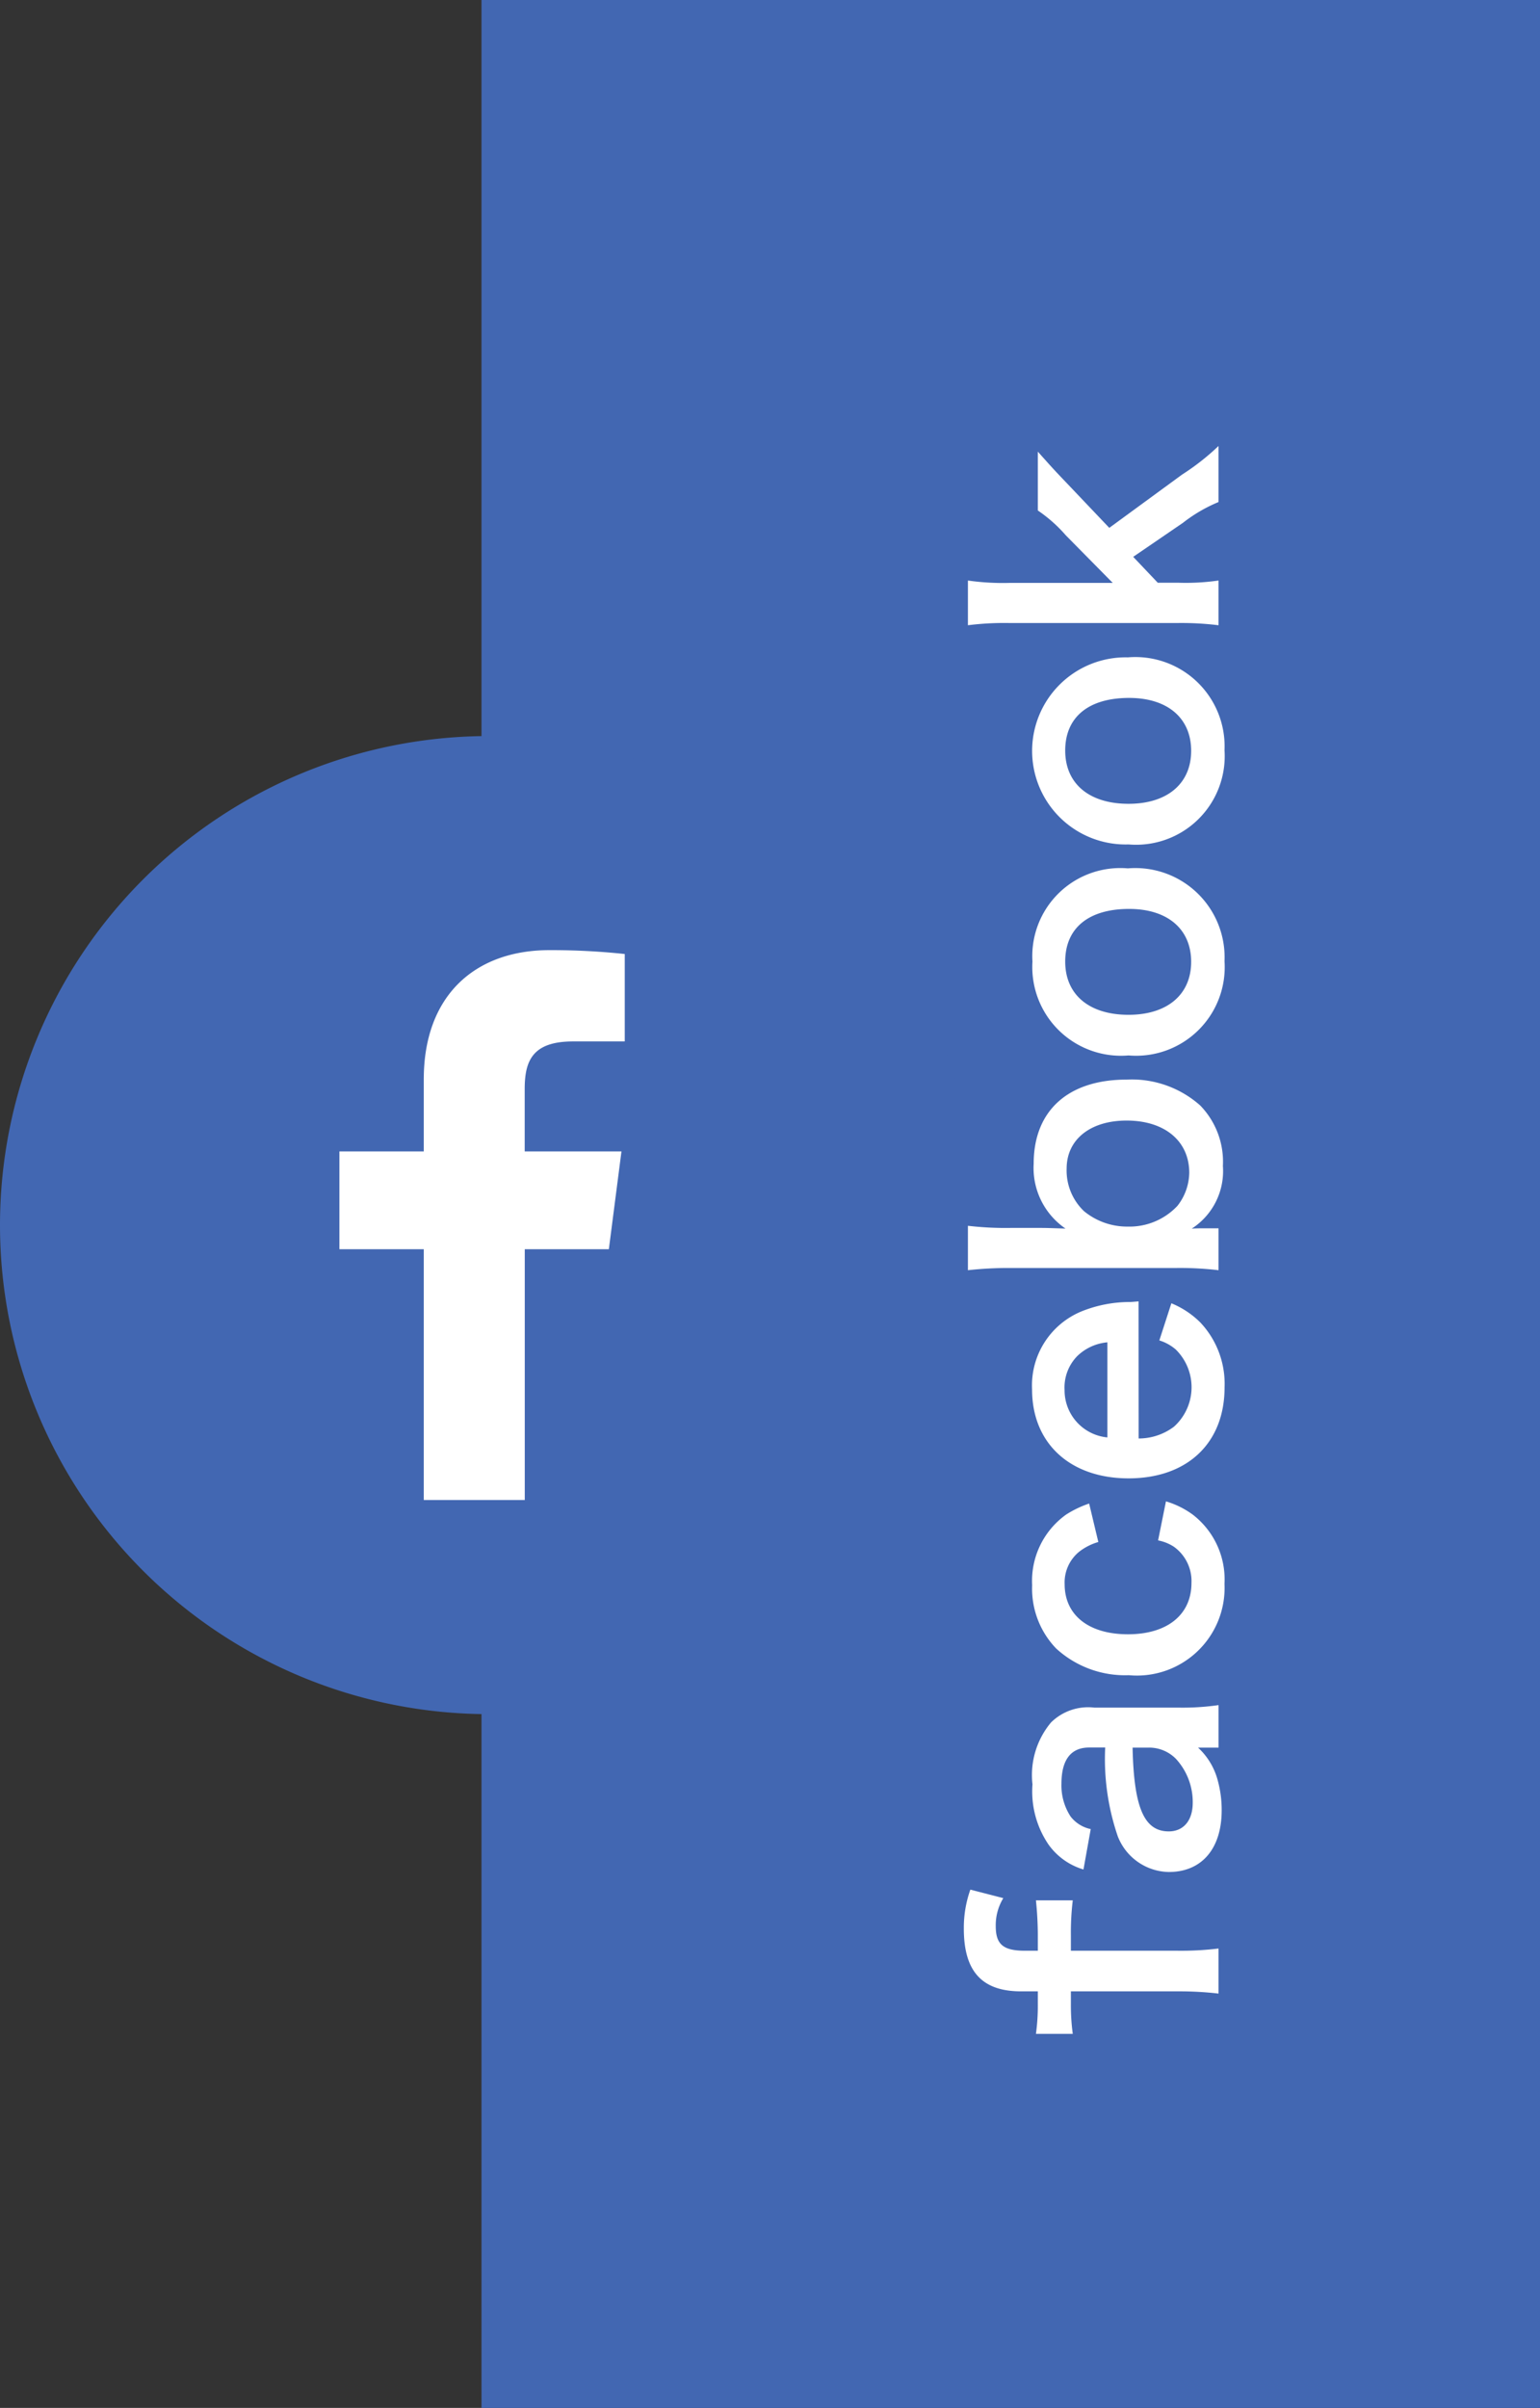
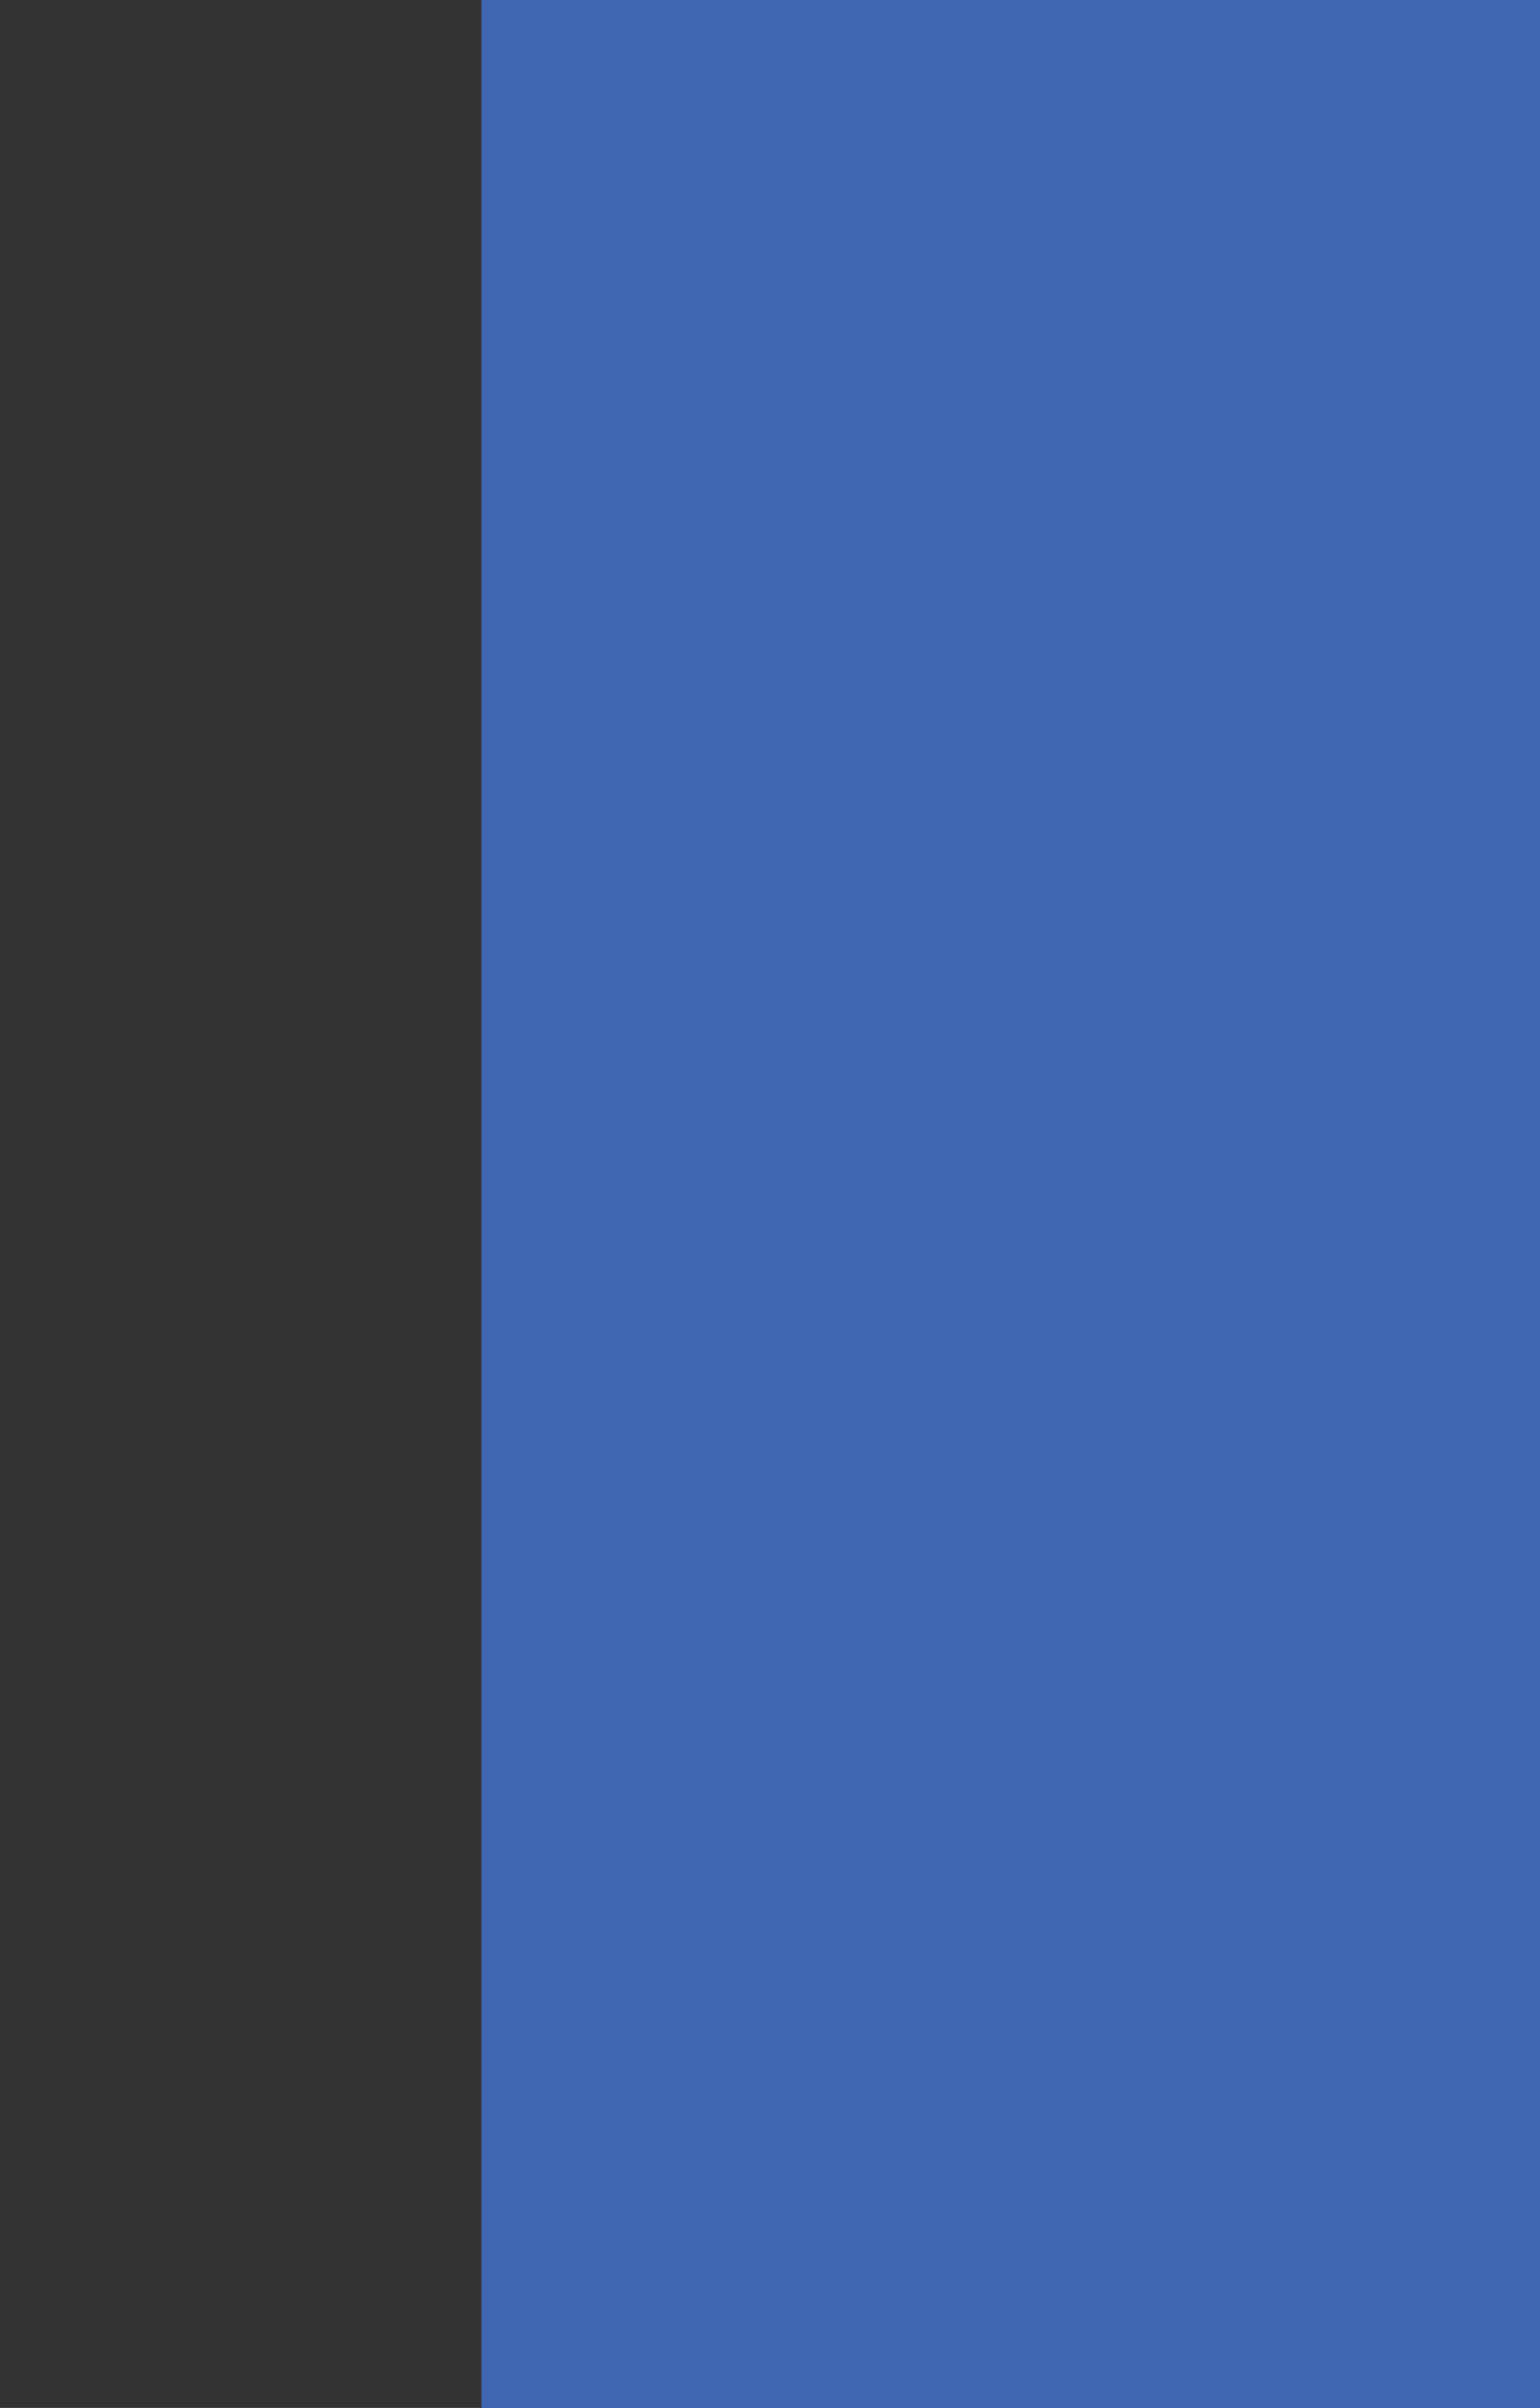
<svg xmlns="http://www.w3.org/2000/svg" width="65.442" height="102.295" viewBox="0 0 65.442 102.295">
  <rect x="0" y="0" width="65.442" height="102.295" fill="#333333" stroke="none" />
  <defs>
    <style>.a{fill:#4267b2;}.b{fill:#fff;}</style>
  </defs>
  <rect class="a" width="44.981" height="102.295" transform="translate(20.461)" />
-   <circle class="b" cx="14.166" cy="14.166" r="14.166" transform="translate(7.083 37.566)" />
-   <path class="a" d="M20.776,0A20.776,20.776,0,1,0,41.552,20.776,20.776,20.776,0,0,0,20.776,0Zm5.779,12.973h-2.2c-1.724,0-2.058.819-2.058,2.022v2.651h4.112L25.873,21.8H22.3V32.454H18.008V21.8H14.423V17.646h3.585V14.584c0-3.554,2.17-5.489,5.341-5.489a29.42,29.42,0,0,1,3.2.164v3.714Z" transform="translate(0 31.27)" />
-   <path class="b" d="M1.806,4.549V9.084a14.368,14.368,0,0,1-.094,1.739H3.626a13.223,13.223,0,0,1-.094-1.739V4.549h.656a11.514,11.514,0,0,1,1.485.08V3.064a14.693,14.693,0,0,1-1.512.08H3.532V2.6c0-.923.268-1.244,1.044-1.244a2.215,2.215,0,0,1,1.191.321l.361-1.4A4.837,4.837,0,0,0,4.468,0C2.649,0,1.806.776,1.806,2.435v.709H1.258A8.768,8.768,0,0,1,0,3.064V4.629a9.1,9.1,0,0,1,1.271-.08Zm10.355,6.275h1.806a10.76,10.76,0,0,1-.107-1.672v-3.6a2.247,2.247,0,0,0-.629-1.846A3.478,3.478,0,0,0,10.6,2.917,4.006,4.006,0,0,0,8.041,3.6,2.8,2.8,0,0,0,6.984,5.084L8.7,5.392a1.458,1.458,0,0,1,.535-.856,2.414,2.414,0,0,1,1.391-.388c1.017,0,1.539.4,1.539,1.177v.682a10.121,10.121,0,0,0-3.773.535A2.373,2.373,0,0,0,6.877,8.709c0,1.4.99,2.248,2.622,2.248a4.734,4.734,0,0,0,1.244-.161,2.9,2.9,0,0,0,1.418-.843Zm0-2.983a1.594,1.594,0,0,1-.482,1.177,2.717,2.717,0,0,1-1.86.709c-.749,0-1.217-.388-1.217-1.017,0-1.044,1-1.485,3.559-1.539ZM22.53,5.325a4.453,4.453,0,0,0-.468-.977,3.46,3.46,0,0,0-3-1.445A3.664,3.664,0,0,0,16.375,3.92a4.326,4.326,0,0,0-1.137,3.09,3.725,3.725,0,0,0,3.88,4.067,3.477,3.477,0,0,0,2.943-1.351,3.746,3.746,0,0,0,.562-1.137l-1.659-.334a1.87,1.87,0,0,1-.268.669,1.791,1.791,0,0,1-1.539.749c-1.351,0-2.181-1.03-2.181-2.7s.816-2.689,2.127-2.689a1.683,1.683,0,0,1,1.378.615,2.411,2.411,0,0,1,.415.816Zm8.589,2.1c-.027-.308-.027-.348-.027-.375A5.5,5.5,0,0,0,30.7,5.017,3.4,3.4,0,0,0,27.373,2.9C25.085,2.9,23.6,4.522,23.6,7c0,2.5,1.5,4.08,3.866,4.08a3.8,3.8,0,0,0,2.756-1.03,3.76,3.76,0,0,0,.816-1.231L29.46,8.308a1.944,1.944,0,0,1-.388.7,2.251,2.251,0,0,1-3.278-.08,2.487,2.487,0,0,1-.5-1.5ZM25.339,6.1a2.009,2.009,0,0,1,2.007-1.819,1.908,1.908,0,0,1,1.445.535A2.1,2.1,0,0,1,29.379,6.1Zm8.883,4.723v-.656c0-.161,0-.308-.013-.482a2.91,2.91,0,0,0,2.662,1.324,3.43,3.43,0,0,0,2.569-.963,4.373,4.373,0,0,0,1.1-3.131c0-2.488-1.324-3.947-3.572-3.947a3.119,3.119,0,0,0-2.756,1.351c.013-.455.027-.789.027-1V1.98A13.636,13.636,0,0,1,34.33.174H32.443a15.6,15.6,0,0,1,.094,1.793V9.017a14.044,14.044,0,0,1-.094,1.806ZM38.8,6.917c0,1.619-.87,2.662-2.221,2.662a2.331,2.331,0,0,1-1.4-.5,2.791,2.791,0,0,1-.883-2.114,2.881,2.881,0,0,1,.656-1.86,2.387,2.387,0,0,1,1.819-.736C38,4.375,38.8,5.378,38.8,6.917Zm6.77,4.161A3.794,3.794,0,0,0,49.514,6.97a3.741,3.741,0,0,0-3.96-4.054A3.769,3.769,0,0,0,41.567,7,3.766,3.766,0,0,0,45.568,11.078Zm-.013-6.77c1.418,0,2.234.99,2.234,2.716,0,1.632-.856,2.636-2.248,2.636S43.293,8.643,43.293,7C43.293,5.325,44.149,4.308,45.554,4.308Zm8.977,6.77A3.794,3.794,0,0,0,58.478,6.97,3.975,3.975,0,1,0,50.531,7,3.766,3.766,0,0,0,54.531,11.078Zm-.013-6.77c1.418,0,2.234.99,2.234,2.716,0,1.632-.856,2.636-2.248,2.636S52.257,8.643,52.257,7C52.257,5.325,53.113,4.308,54.518,4.308ZM59.843.174a12.27,12.27,0,0,1,.094,1.753V9.084a13.088,13.088,0,0,1-.094,1.739h1.9a9.686,9.686,0,0,1-.094-1.712v-.87l1.1-1.044,1.445,2.114a6.444,6.444,0,0,1,.883,1.512h2.381a10.248,10.248,0,0,1-1.217-1.552l-2.261-3.09,1.9-1.806c.575-.549.575-.549,1.338-1.231h-2.5a6.159,6.159,0,0,1-1.057,1.191l-2.02,1.993v-4.4A10.542,10.542,0,0,1,61.742.174Z" transform="translate(40.958 86.405) rotate(-90)" />
</svg>